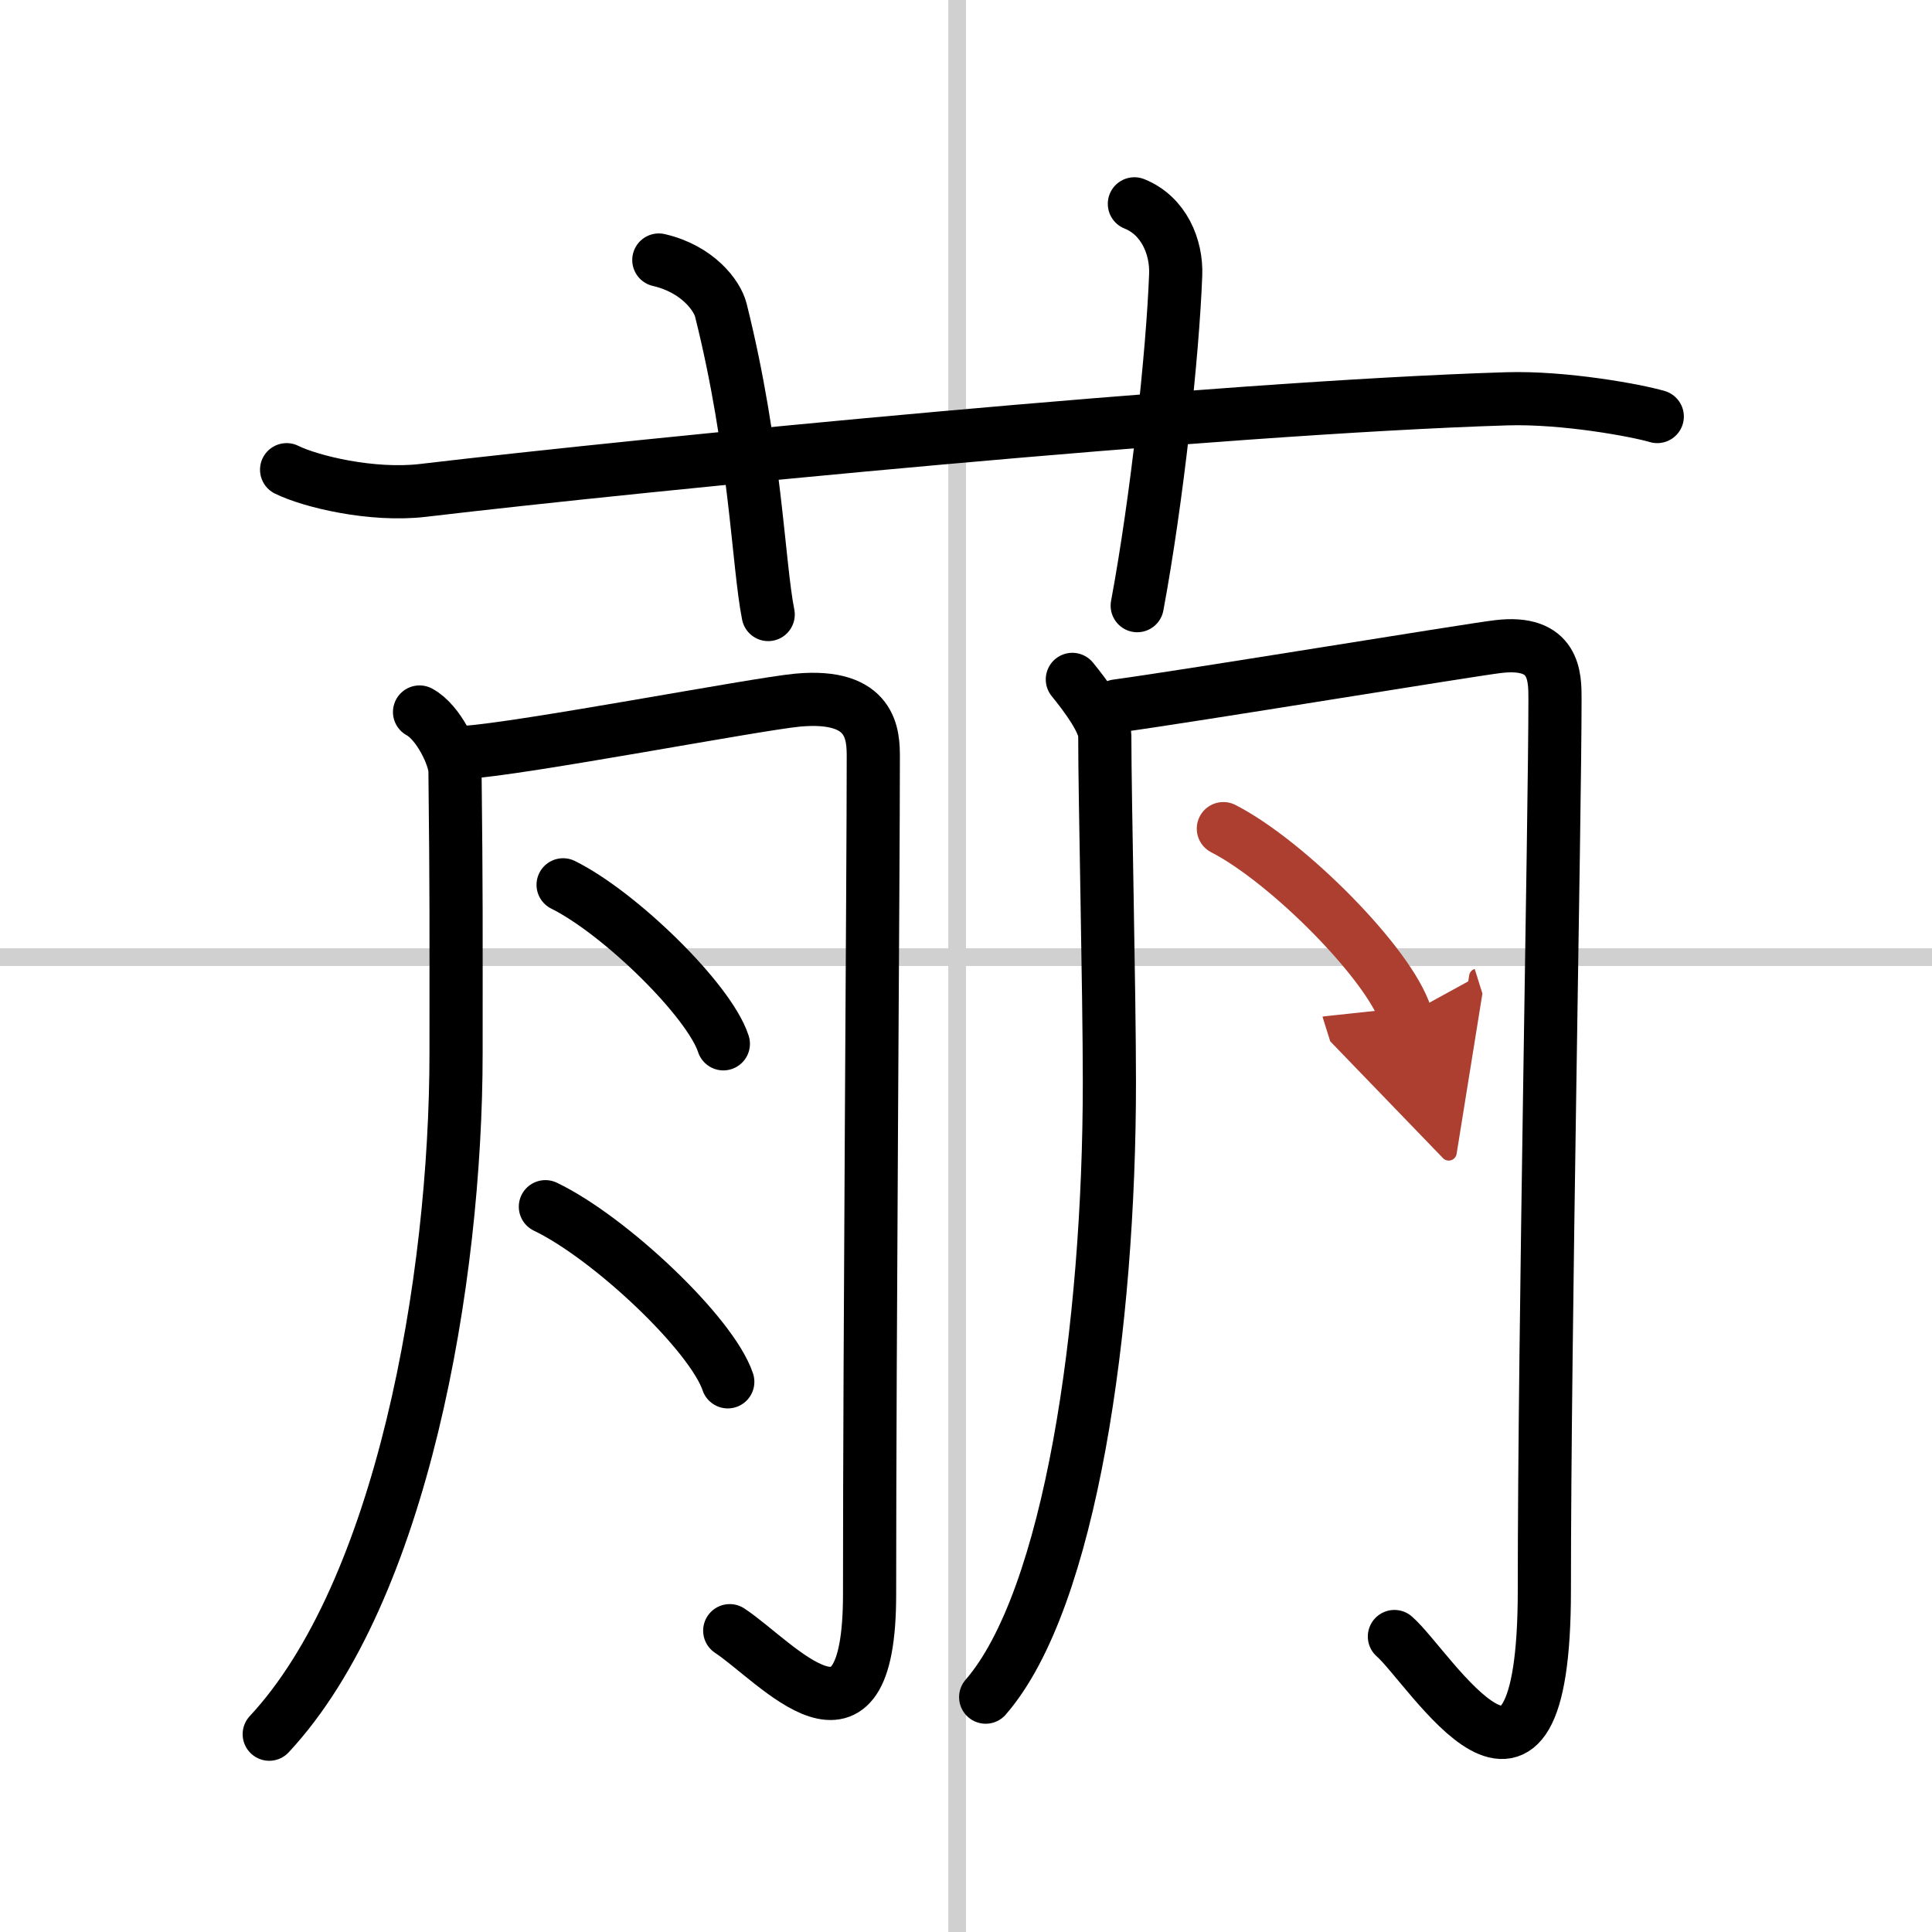
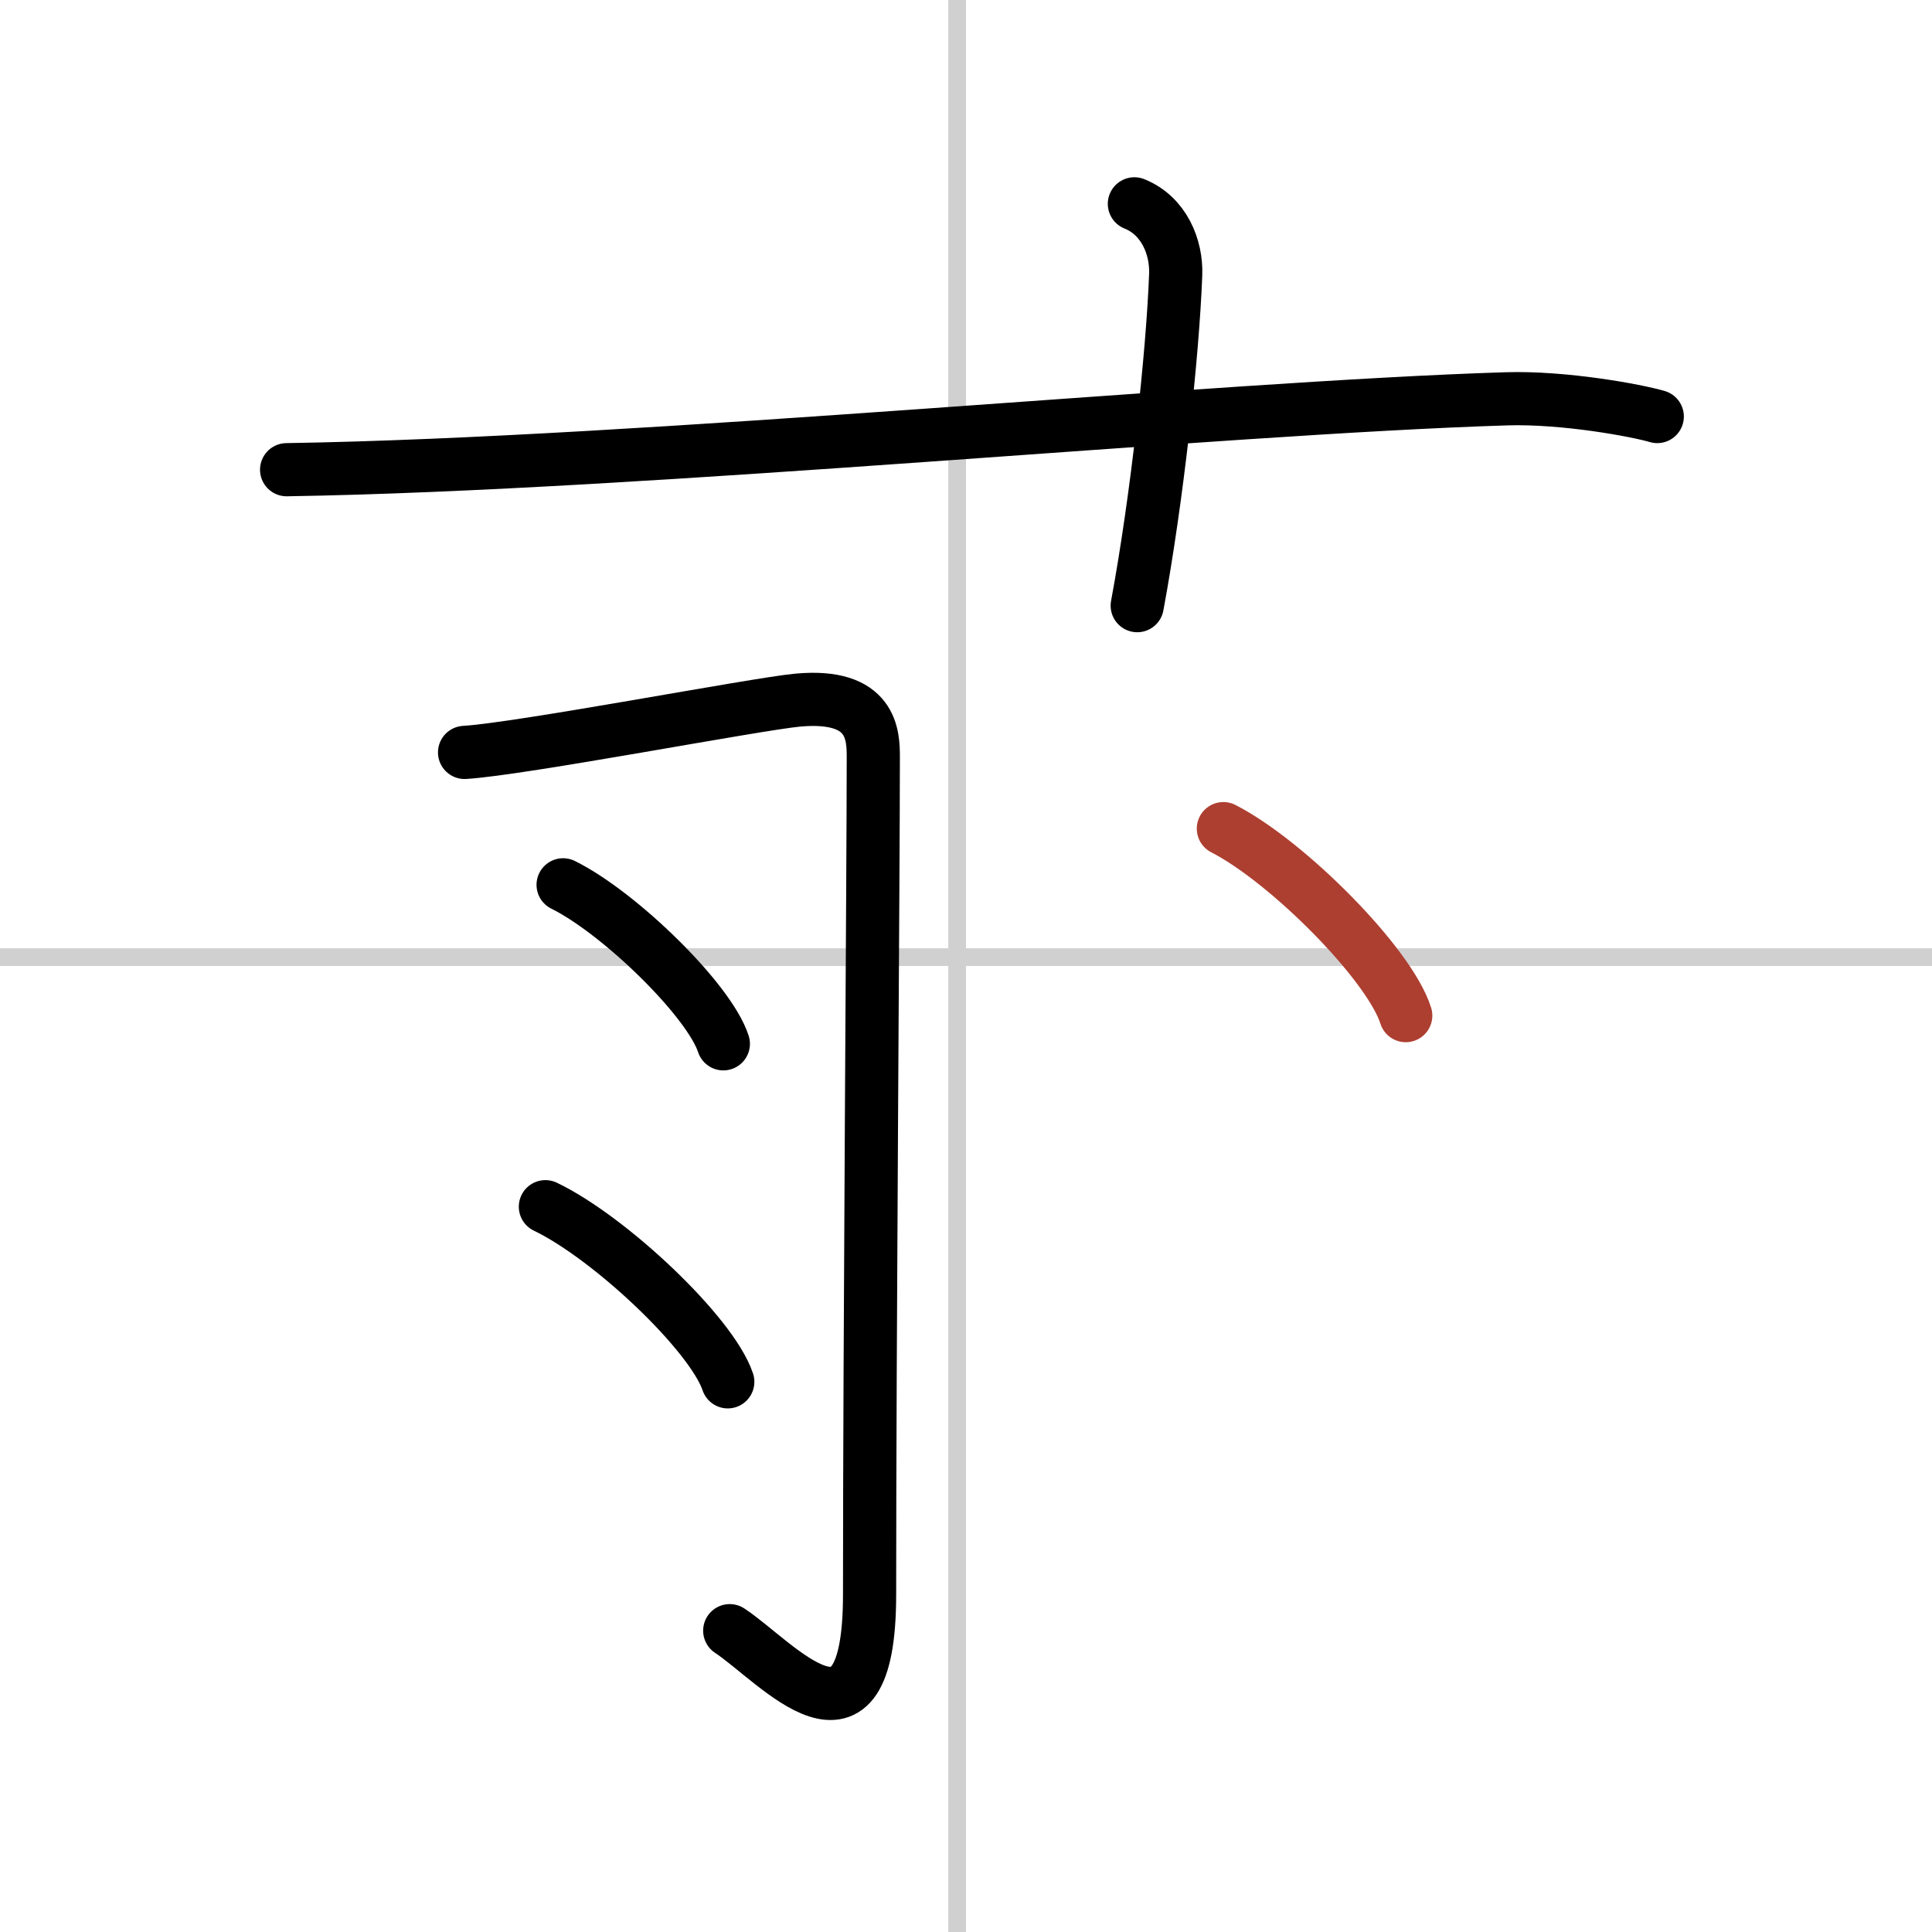
<svg xmlns="http://www.w3.org/2000/svg" width="400" height="400" viewBox="0 0 109 109">
  <defs>
    <marker id="a" markerWidth="4" orient="auto" refX="1" refY="5" viewBox="0 0 10 10">
-       <polyline points="0 0 10 5 0 10 1 5" fill="#ad3f31" stroke="#ad3f31" />
-     </marker>
+       </marker>
  </defs>
  <g fill="none" stroke="#000" stroke-linecap="round" stroke-linejoin="round" stroke-width="3">
    <rect width="100%" height="100%" fill="#fff" stroke="#fff" />
    <line x1="54" x2="54" y2="109" stroke="#d0d0d0" stroke-width="1" />
    <line x2="109" y1="54" y2="54" stroke="#d0d0d0" stroke-width="1" />
-     <path d="M16.17,26.5c1.38,0.68,4.83,1.5,7.67,1.17C36.45,26.18,68.75,23,85,22.5c3.26-0.1,7.35,0.66,8.5,1" />
-     <path d="m37.17 14.67c2.17 0.5 3.29 1.99 3.5 2.83 1.97 7.87 2.1 14.31 2.67 17.17" />
+     <path d="M16.17,26.5C36.45,26.18,68.75,23,85,22.5c3.26-0.1,7.35,0.66,8.5,1" />
    <path d="m64 11.5c1.67 0.67 2.39 2.44 2.33 4-0.17 4.5-1.05 12.65-2.17 18.67" />
-     <path d="m23.67 40.17c1.08 0.58 1.99 2.53 2 3.33 0.08 7.25 0.06 8.5 0.06 15.9 0 12.87-3.06 30.41-10.54 38.44" />
    <path d="m26.21 42.45c3.18-0.19 16.43-2.73 18.79-2.95 4.24-0.39 4.27 2 4.27 3.23 0 6.59-0.21 32.76-0.21 47.22 0 10.08-5.24 3.8-7.89 2.05" />
    <path d="m31.77 49.92c3.19 1.58 8.24 6.51 9.04 8.97" />
    <path d="m30.77 68.08c3.63 1.74 9.38 7.17 10.29 9.88" />
-     <path d="m60.5 38.33c0.75 0.92 1.83 2.37 1.83 3.17 0 3.58 0.26 14.43 0.26 19.56 0 13.8-2.19 29.18-6.98 34.69" />
-     <path d="m63 39.83c4.25-0.58 19.71-3.13 21.51-3.35 3.22-0.39 3.22 1.7 3.22 2.94 0 6.66-0.6 35.68-0.6 50.29 0 15.28-6.44 4.38-8.46 2.62" />
    <path d="m69.02 46.75c3.63 1.86 9.38 7.65 10.29 10.55" marker-end="url(#a)" stroke="#ad3f31" />
  </g>
</svg>